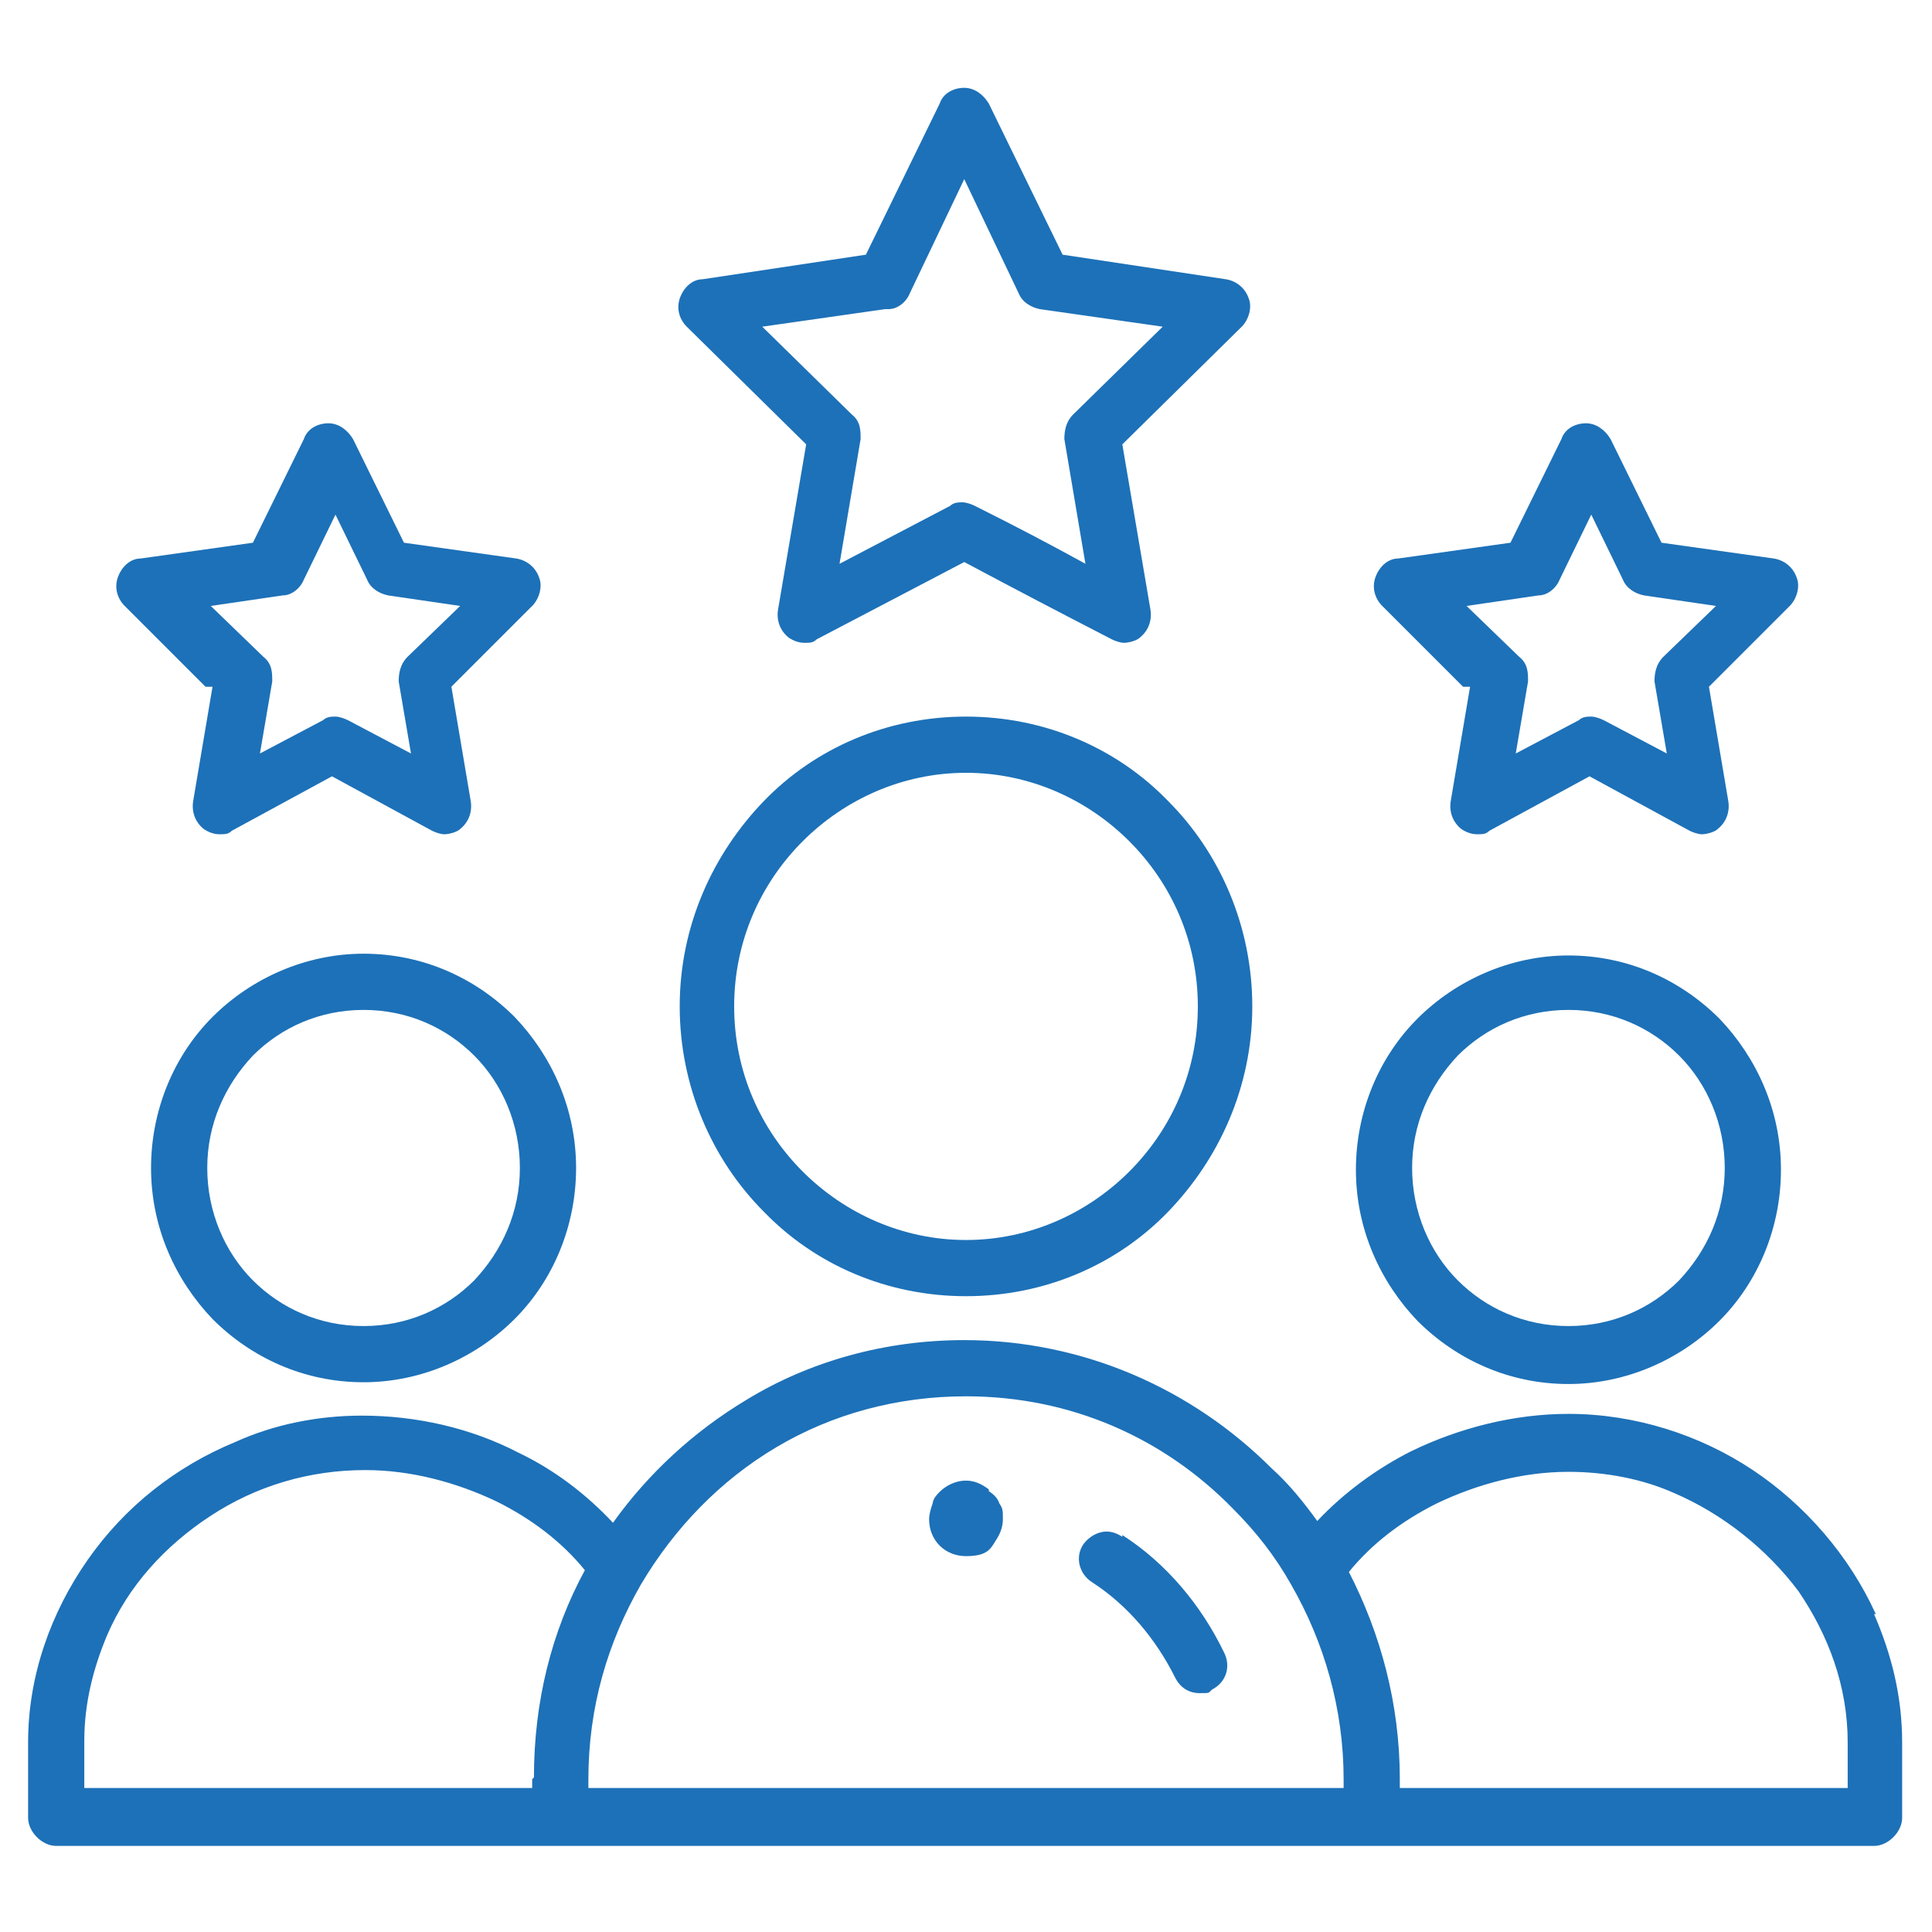
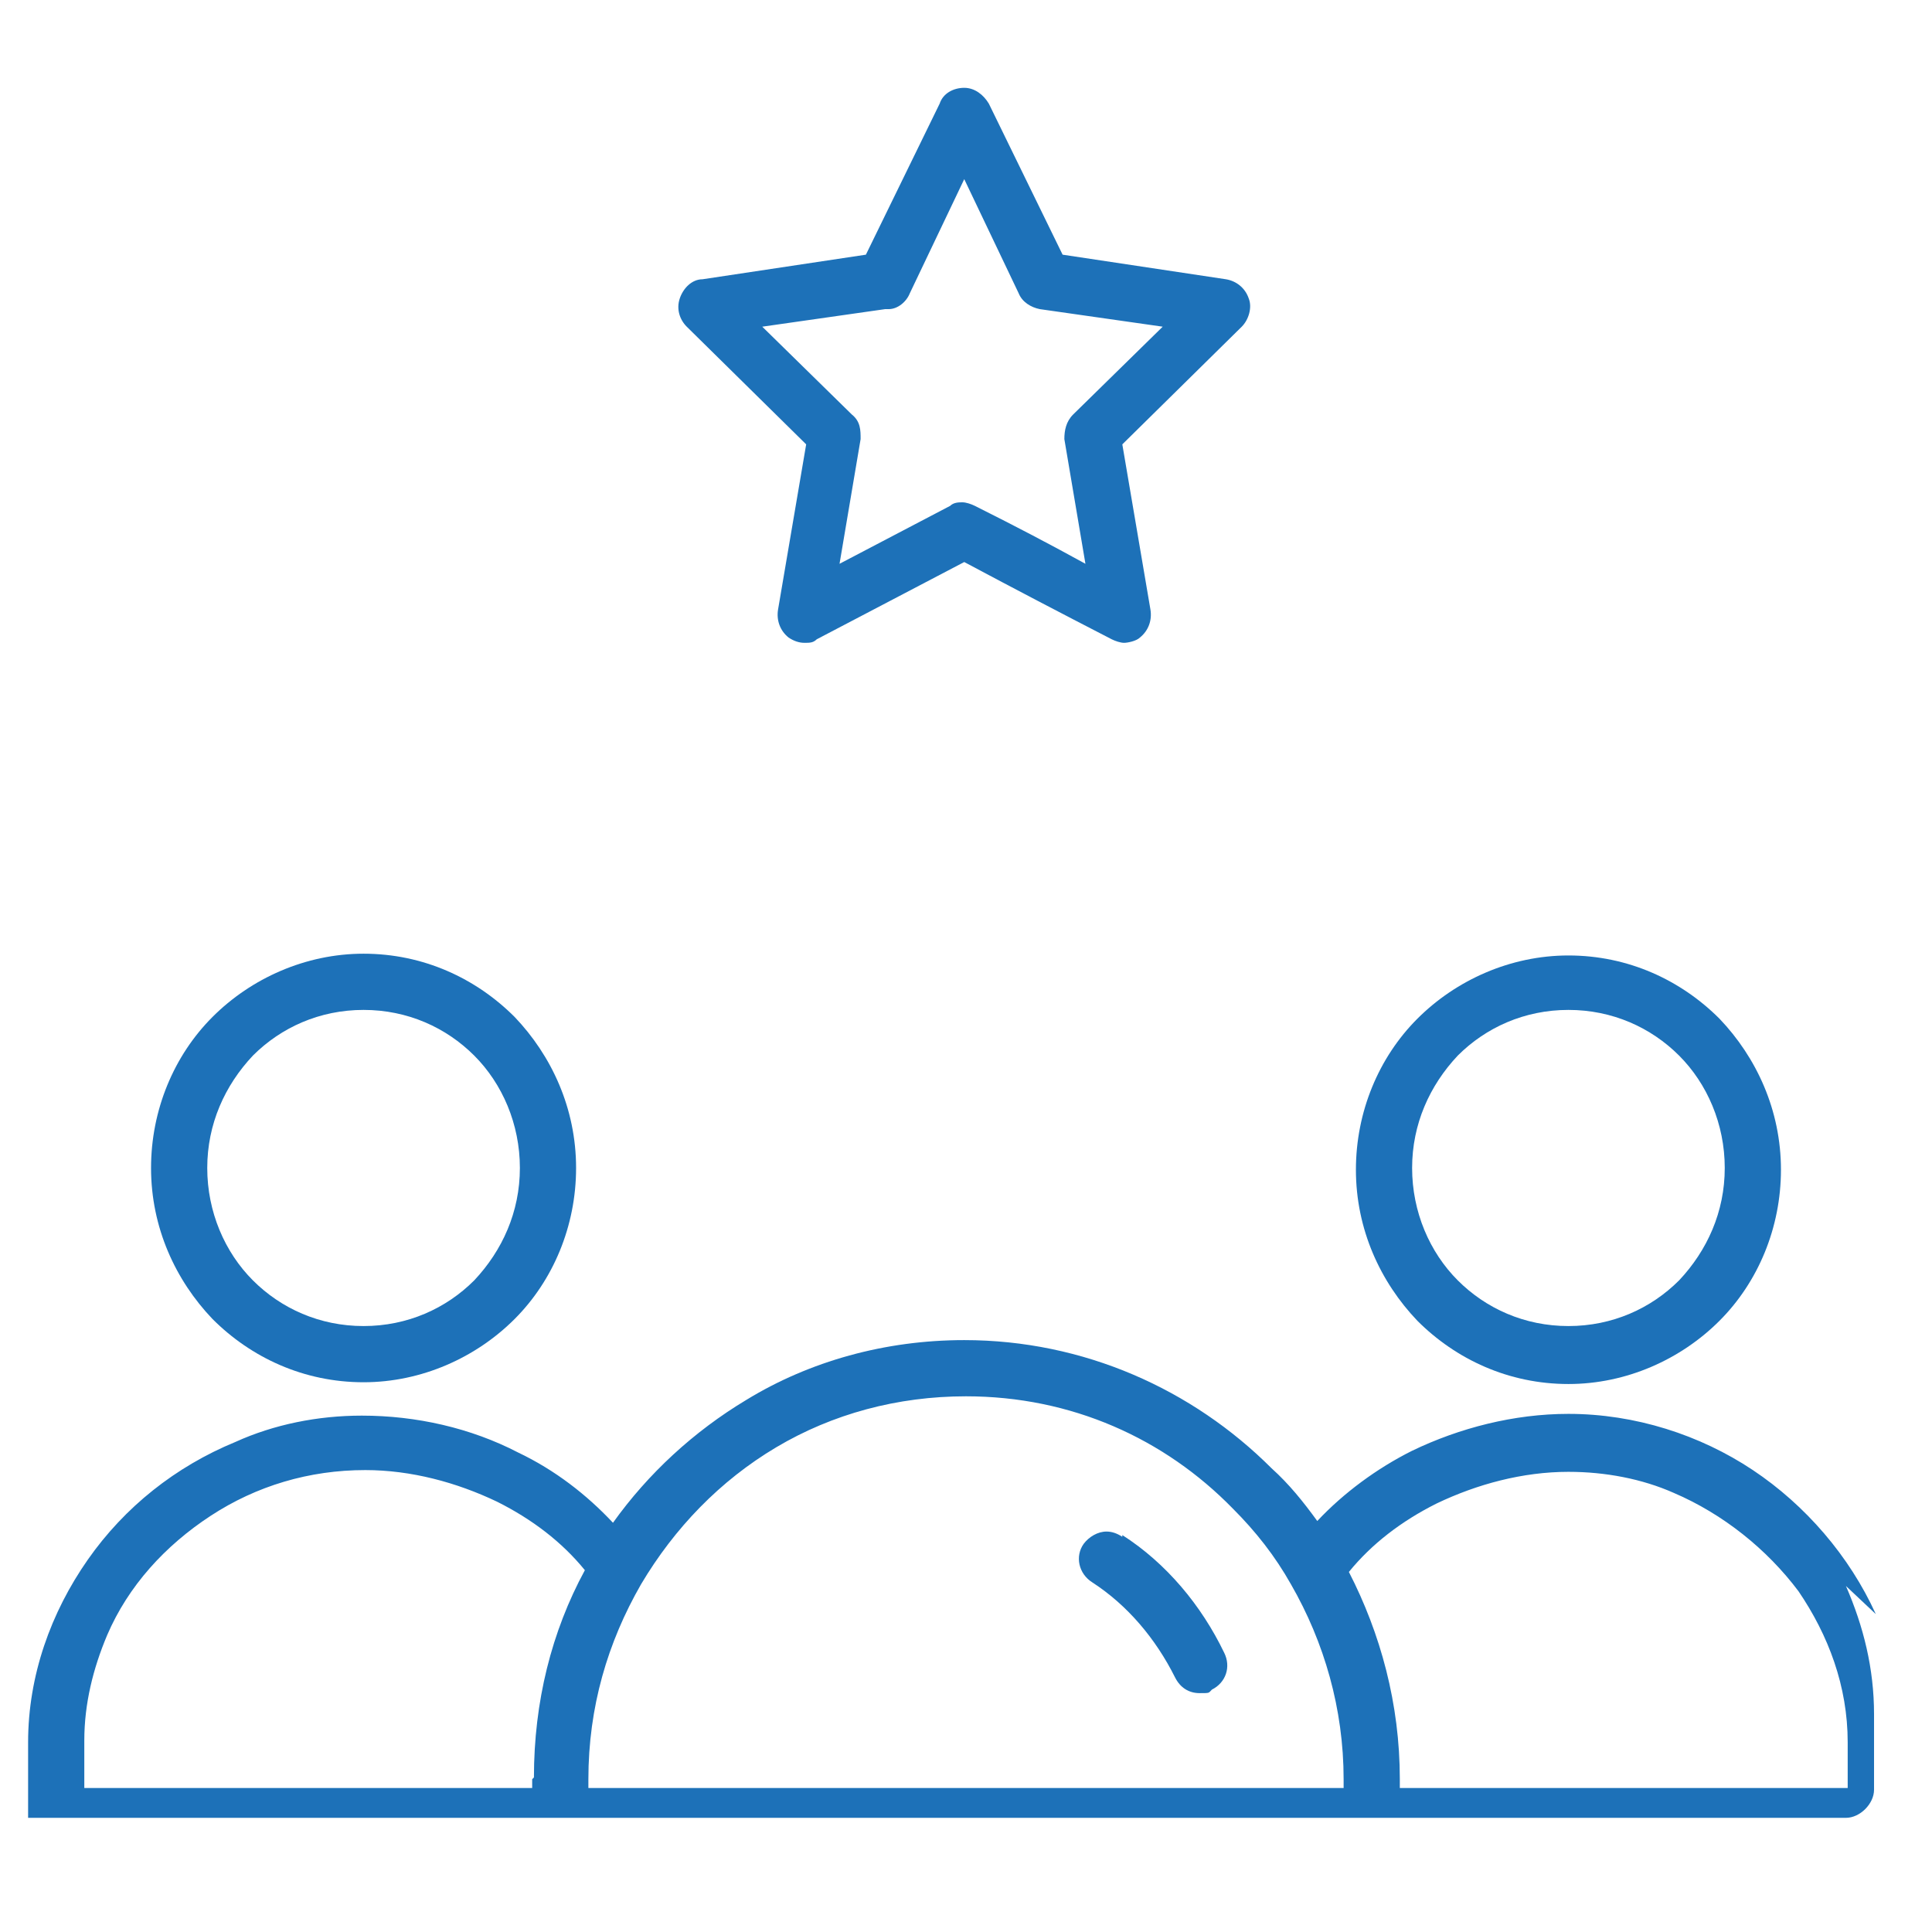
<svg xmlns="http://www.w3.org/2000/svg" id="Icons" viewBox="0 0 110 110">
  <defs>
    <style>.cls-1{fill:#1d71b8;stroke-width:0px;}</style>
  </defs>
  <path class="cls-1" d="M89.3,78.8h0c3.3,0,6.4-1.4,8.6-3.6,2.2-2.2,3.5-5.3,3.5-8.6,0-3.4-1.4-6.4-3.5-8.6-2.2-2.2-5.2-3.6-8.6-3.6h0c-3.3,0-6.4,1.4-8.6,3.6-2.2,2.2-3.5,5.3-3.5,8.6,0,3.4,1.4,6.4,3.5,8.6,2.2,2.2,5.2,3.6,8.6,3.6ZM83,60.1c1.6-1.6,3.8-2.6,6.3-2.6,2.5,0,4.7,1,6.3,2.6,1.6,1.6,2.6,3.9,2.6,6.4,0,2.5-1,4.7-2.6,6.4-1.6,1.6-3.8,2.6-6.3,2.6-2.5,0-4.7-1-6.3-2.6-1.6-1.6-2.6-3.9-2.6-6.4,0-2.5,1-4.7,2.6-6.4Z" />
-   <path class="cls-1" d="M106.8,91.9c-1.5-3.3-4-6.2-7-8.2-3-2-6.7-3.2-10.5-3.2-3.1,0-6.2.8-8.9,2.1-2,1-3.9,2.4-5.4,4-.8-1.1-1.6-2.1-2.6-3-4.5-4.5-10.7-7.3-17.5-7.3h0c-4.5,0-8.8,1.2-12.4,3.4-3,1.8-5.6,4.2-7.6,7-1.5-1.6-3.3-3-5.4-4-2.7-1.4-5.8-2.1-8.9-2.1-2.5,0-5,.5-7.2,1.5-3.4,1.4-6.3,3.7-8.4,6.7-2.1,3-3.4,6.6-3.4,10.4v4.3c0,.4.2.8.5,1.1.3.3.7.5,1.1.5h103.5c.4,0,.8-.2,1.1-.5.3-.3.5-.7.5-1.1v-4.3c0-2.6-.6-5-1.6-7.3ZM30.3,101.3v.5H4.8v-2.7c0-2.1.5-4.1,1.3-6,1.2-2.8,3.3-5.1,5.9-6.8,2.6-1.7,5.6-2.6,8.8-2.6h0c2.6,0,5.2.7,7.5,1.8,2,1,3.7,2.3,5,3.9-1.9,3.5-2.9,7.5-2.9,11.8ZM76.6,101.8h-43.1v-.5c0-4.1,1.1-7.8,3-11.1h0c1.9-3.2,4.5-5.9,7.7-7.8,3.2-1.9,6.9-2.9,10.8-2.9,6,0,11.3,2.4,15.2,6.4h0c1.3,1.3,2.4,2.7,3.3,4.3h0c1.9,3.3,3,7.1,3,11.1v.5ZM105.2,101.8h-25.5v-.5c0-4.3-1.1-8.3-2.9-11.8,1.3-1.6,3-2.9,5-3.9,2.3-1.1,4.9-1.8,7.5-1.8h0c2.1,0,4.2.4,6,1.2,2.8,1.2,5.3,3.2,7.1,5.6,1.7,2.5,2.8,5.4,2.8,8.6v2.7Z" />
+   <path class="cls-1" d="M106.8,91.9c-1.5-3.3-4-6.2-7-8.2-3-2-6.7-3.2-10.5-3.2-3.1,0-6.2.8-8.9,2.1-2,1-3.9,2.4-5.4,4-.8-1.1-1.6-2.1-2.6-3-4.5-4.5-10.7-7.3-17.5-7.3h0c-4.5,0-8.8,1.2-12.4,3.4-3,1.8-5.6,4.2-7.6,7-1.5-1.6-3.3-3-5.4-4-2.7-1.4-5.8-2.1-8.9-2.1-2.5,0-5,.5-7.2,1.5-3.4,1.4-6.3,3.7-8.4,6.7-2.1,3-3.4,6.6-3.4,10.4v4.3h103.5c.4,0,.8-.2,1.1-.5.3-.3.5-.7.5-1.1v-4.3c0-2.6-.6-5-1.6-7.3ZM30.3,101.3v.5H4.8v-2.7c0-2.1.5-4.1,1.3-6,1.2-2.8,3.3-5.1,5.9-6.8,2.6-1.7,5.6-2.6,8.8-2.6h0c2.6,0,5.2.7,7.5,1.8,2,1,3.7,2.3,5,3.9-1.9,3.5-2.9,7.5-2.9,11.8ZM76.6,101.8h-43.1v-.5c0-4.1,1.1-7.8,3-11.1h0c1.9-3.2,4.5-5.9,7.7-7.8,3.2-1.9,6.9-2.9,10.8-2.9,6,0,11.3,2.4,15.2,6.4h0c1.3,1.3,2.4,2.7,3.3,4.3h0c1.9,3.3,3,7.1,3,11.1v.5ZM105.2,101.8h-25.5v-.5c0-4.3-1.1-8.3-2.9-11.8,1.3-1.6,3-2.9,5-3.9,2.3-1.1,4.9-1.8,7.5-1.8h0c2.1,0,4.2.4,6,1.2,2.8,1.2,5.3,3.2,7.1,5.6,1.7,2.5,2.8,5.4,2.8,8.6v2.7Z" />
  <path class="cls-1" d="M20.7,54.3h0c-3.3,0-6.4,1.4-8.6,3.6-2.2,2.2-3.5,5.3-3.5,8.6,0,3.4,1.4,6.4,3.5,8.6,2.2,2.2,5.2,3.6,8.6,3.6h0c3.3,0,6.4-1.4,8.6-3.6,2.2-2.2,3.5-5.3,3.5-8.6,0-3.4-1.4-6.4-3.5-8.6-2.2-2.2-5.2-3.6-8.6-3.6ZM27,72.9c-1.6,1.6-3.8,2.6-6.3,2.6-2.5,0-4.7-1-6.3-2.6-1.6-1.6-2.6-3.9-2.6-6.4,0-2.5,1-4.7,2.6-6.4,1.6-1.6,3.8-2.6,6.3-2.6,2.5,0,4.7,1,6.3,2.6,1.6,1.6,2.6,3.9,2.6,6.4,0,2.5-1,4.7-2.6,6.4Z" />
-   <path class="cls-1" d="M55,40.8h0c-4.5,0-8.6,1.8-11.5,4.8-2.9,3-4.8,7.1-4.8,11.7,0,4.5,1.8,8.7,4.8,11.7,2.9,3,7,4.8,11.5,4.8h0c4.5,0,8.6-1.8,11.5-4.8,2.9-3,4.8-7.1,4.8-11.7,0-4.5-1.8-8.7-4.8-11.7-2.9-3-7-4.8-11.5-4.8ZM64.3,66.7c-2.4,2.4-5.7,3.9-9.3,3.9-3.6,0-6.9-1.5-9.3-3.9-2.4-2.4-3.9-5.7-3.9-9.4,0-3.7,1.5-7,3.9-9.4,2.4-2.4,5.7-3.9,9.3-3.9,3.6,0,6.9,1.5,9.3,3.9,2.4,2.4,3.9,5.7,3.9,9.4,0,3.7-1.5,7-3.9,9.4Z" />
  <path class="cls-1" d="M45.9,25.3l-1.6,9.4c-.1.6.1,1.2.6,1.6.3.2.6.3.9.3s.5,0,.7-.2l8.4-4.4c3,1.6,5.3,2.8,8.4,4.4.2.1.5.2.7.2s.7-.1.9-.3c.5-.4.7-1,.6-1.6l-1.6-9.4,6.8-6.7c.4-.4.6-1.1.4-1.6-.2-.6-.7-1-1.3-1.1l-9.3-1.4-4.2-8.6c-.3-.5-.8-.9-1.4-.9s-1.2.3-1.4.9l-4.2,8.6-9.3,1.4c-.6,0-1.1.5-1.3,1.1-.2.6,0,1.2.4,1.6l6.8,6.7ZM50.6,17.6c.5,0,1-.4,1.2-.9l3.1-6.5,3.1,6.5c.2.5.7.8,1.2.9l7,1-5.1,5c-.4.4-.5.9-.5,1.4l1.2,7.1c-2-1.1-3.9-2.1-6.3-3.3-.2-.1-.5-.2-.7-.2s-.5,0-.7.2l-6.3,3.3,1.2-7.1c0-.5,0-1-.5-1.4l-5.1-5,7-1Z" />
-   <path class="cls-1" d="M83.7,39.1l-1.1,6.5c-.1.6.1,1.2.6,1.6.3.2.6.3.9.3s.5,0,.7-.2l5.7-3.1,5.7,3.1c.2.1.5.2.7.2s.7-.1.9-.3c.5-.4.7-1,.6-1.6l-1.1-6.5,4.6-4.6c.4-.4.6-1.1.4-1.6-.2-.6-.7-1-1.3-1.1l-6.4-.9-2.9-5.9c-.3-.5-.8-.9-1.4-.9-.6,0-1.2.3-1.4.9l-2.9,5.9-6.4.9c-.6,0-1.1.5-1.3,1.1-.2.6,0,1.2.4,1.6l4.6,4.6ZM87.6,33.9c.5,0,1-.4,1.2-.9l1.8-3.7,1.8,3.7c.2.5.7.8,1.2.9l4.1.6-3,2.9c-.4.4-.5.9-.5,1.4l.7,4.1-3.6-1.9c-.2-.1-.5-.2-.7-.2s-.5,0-.7.2l-3.6,1.9.7-4.1c0-.5,0-1-.5-1.4l-3-2.9,4.1-.6Z" />
-   <path class="cls-1" d="M12.1,39.1l-1.1,6.5c-.1.6.1,1.2.6,1.6.3.2.6.3.9.3s.5,0,.7-.2l5.7-3.1,5.7,3.1c.2.1.5.2.7.2s.7-.1.9-.3c.5-.4.7-1,.6-1.6l-1.1-6.5,4.6-4.6c.4-.4.6-1.1.4-1.6-.2-.6-.7-1-1.3-1.1l-6.4-.9-2.9-5.9c-.3-.5-.8-.9-1.4-.9-.6,0-1.2.3-1.4.9l-2.9,5.9-6.4.9c-.6,0-1.1.5-1.3,1.1-.2.6,0,1.2.4,1.6l4.6,4.6ZM16.1,33.9c.5,0,1-.4,1.2-.9l1.8-3.7,1.8,3.7c.2.5.7.8,1.2.9l4.1.6-3,2.9c-.4.4-.5.9-.5,1.4l.7,4.1-3.6-1.9c-.2-.1-.5-.2-.7-.2s-.5,0-.7.2l-3.6,1.9.7-4.1c0-.5,0-1-.5-1.4l-3-2.9,4.1-.6Z" />
  <path class="cls-1" d="M63.9,87.5c-.3-.2-.6-.3-.9-.3-.5,0-1,.3-1.3.7-.5.7-.3,1.7.5,2.2,2,1.3,3.6,3.2,4.7,5.4.3.6.8.9,1.4.9s.5,0,.7-.2c.8-.4,1.1-1.3.7-2.1-1.3-2.7-3.3-5.1-5.8-6.7Z" />
-   <path class="cls-1" d="M56.3,84.8c-.4-.3-.8-.5-1.3-.5-.7,0-1.4.4-1.8,1,0,0-.1.2-.1.3-.1.3-.2.6-.2.9,0,1.2.9,2.1,2.1,2.1s1.4-.4,1.7-.9c.2-.3.4-.7.4-1.2s0-.6-.2-.9c-.1-.3-.3-.5-.6-.7Z" />
</svg>